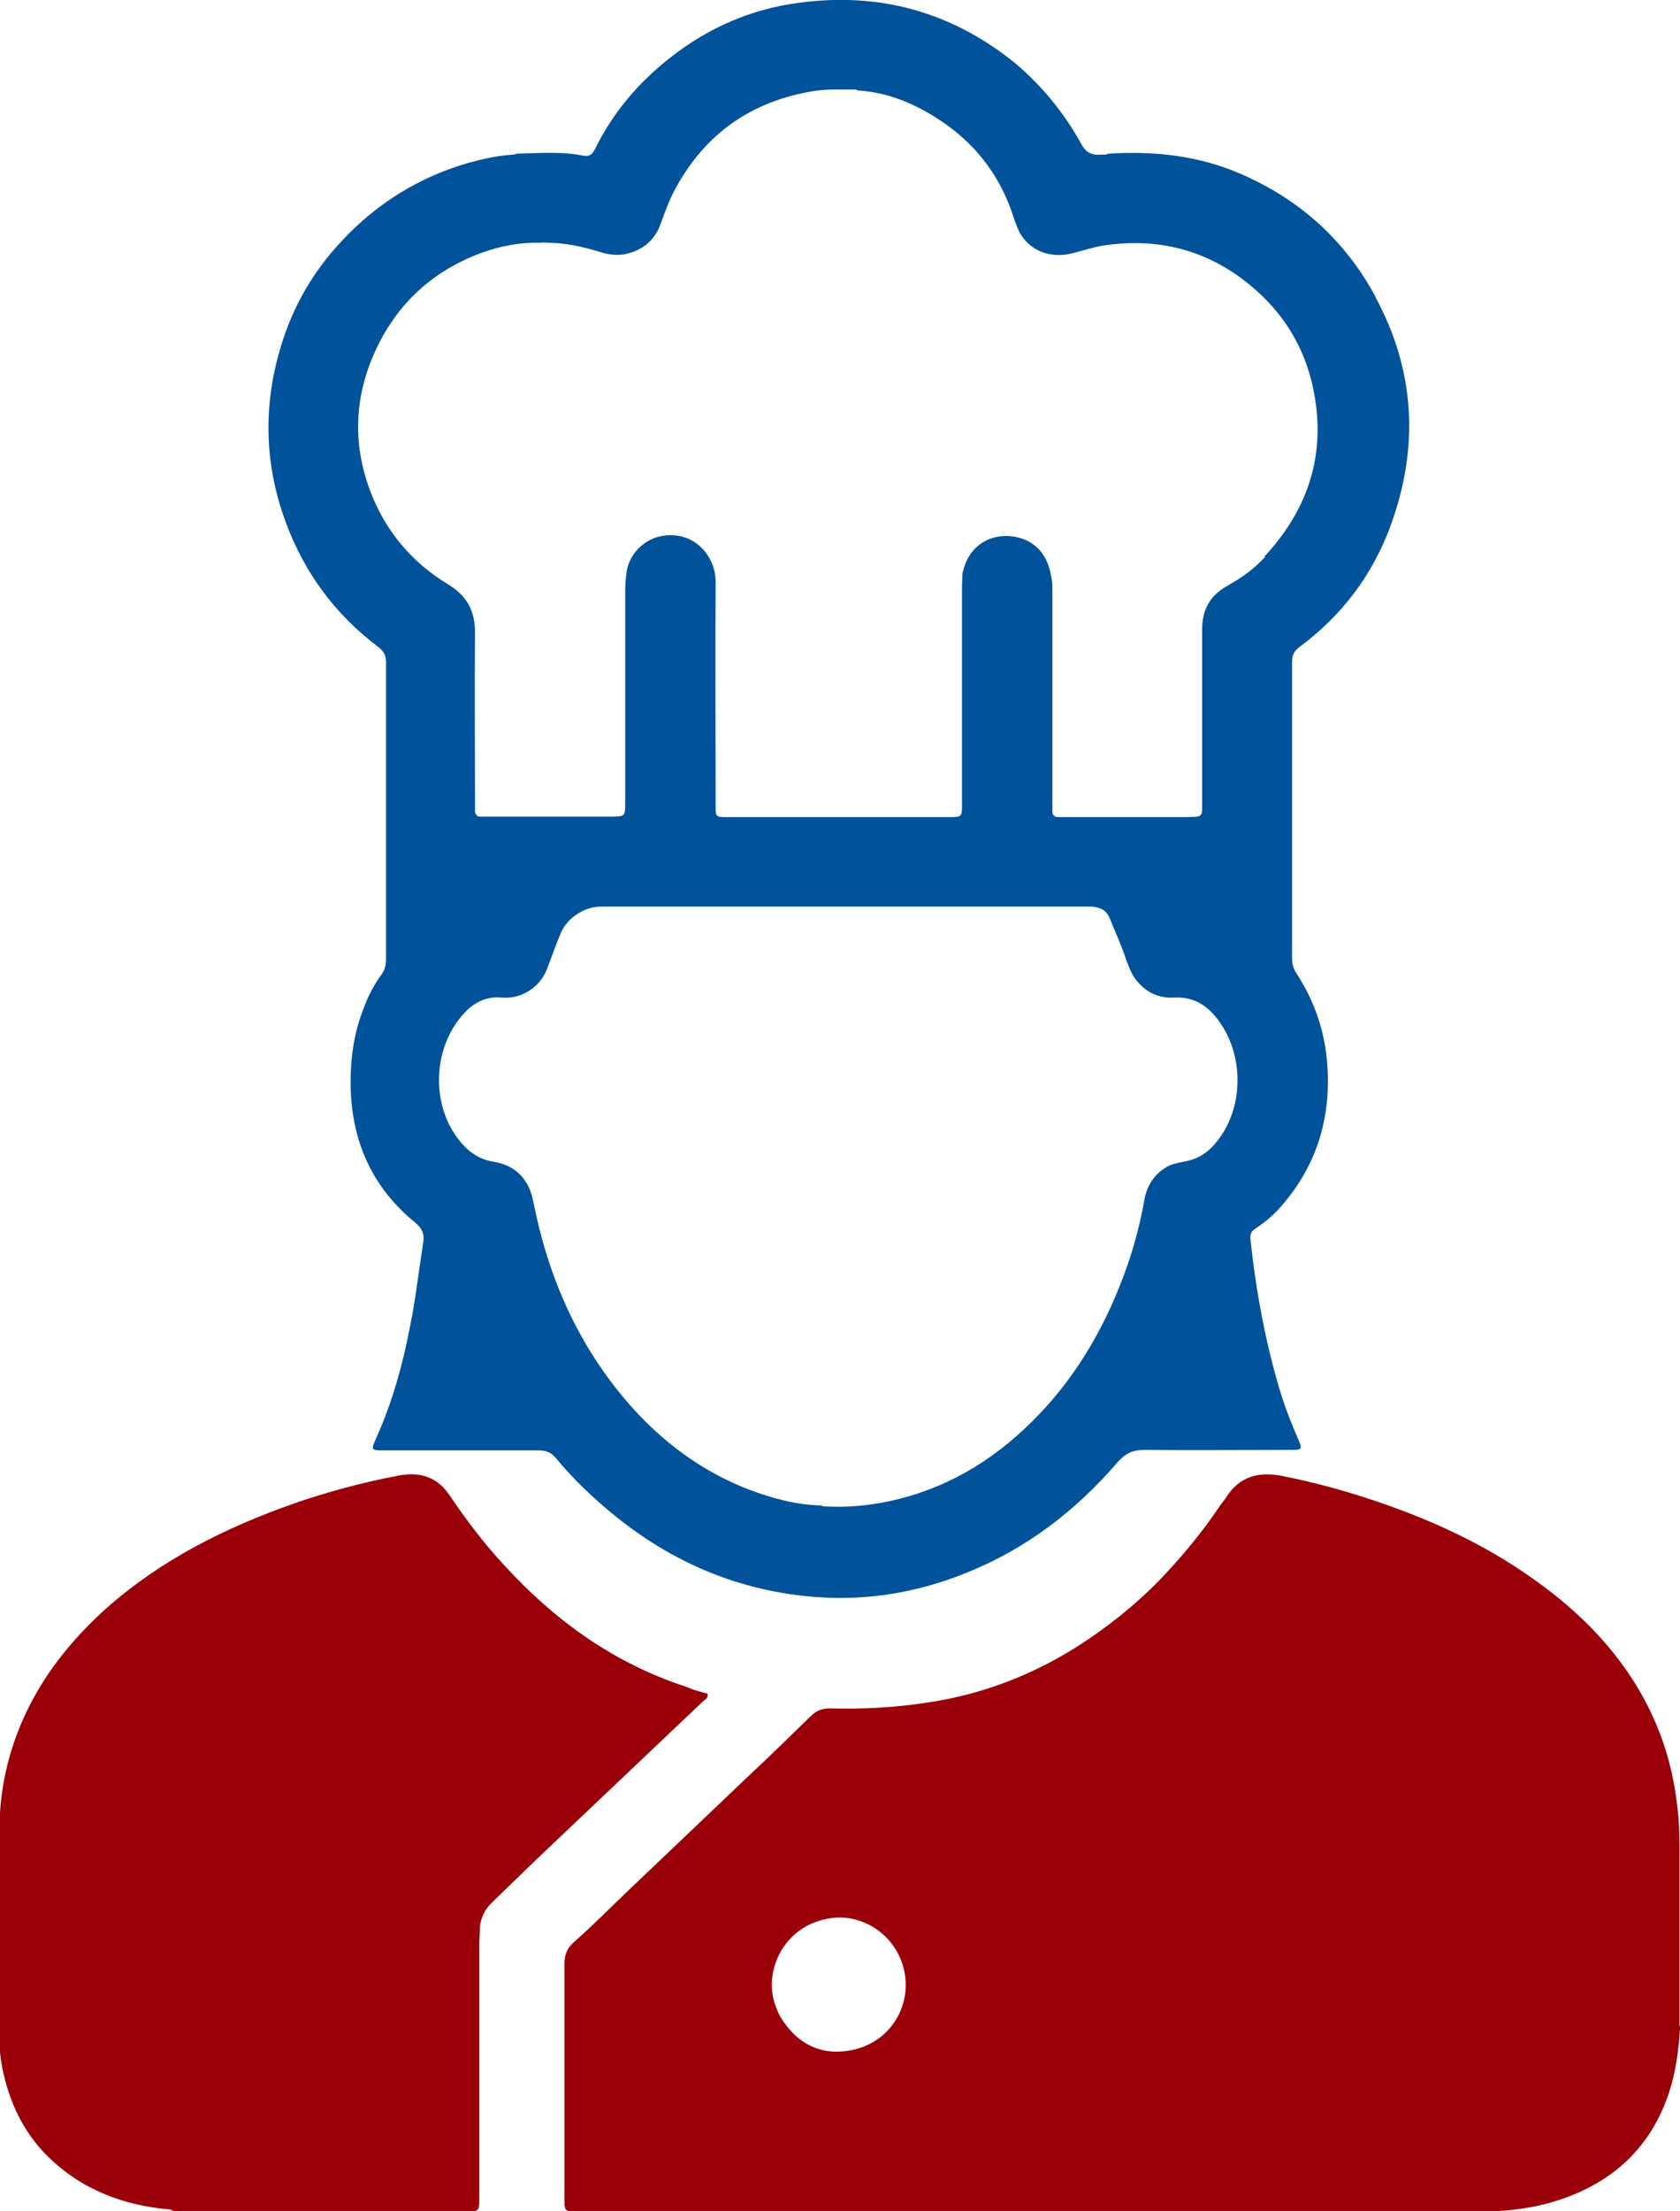
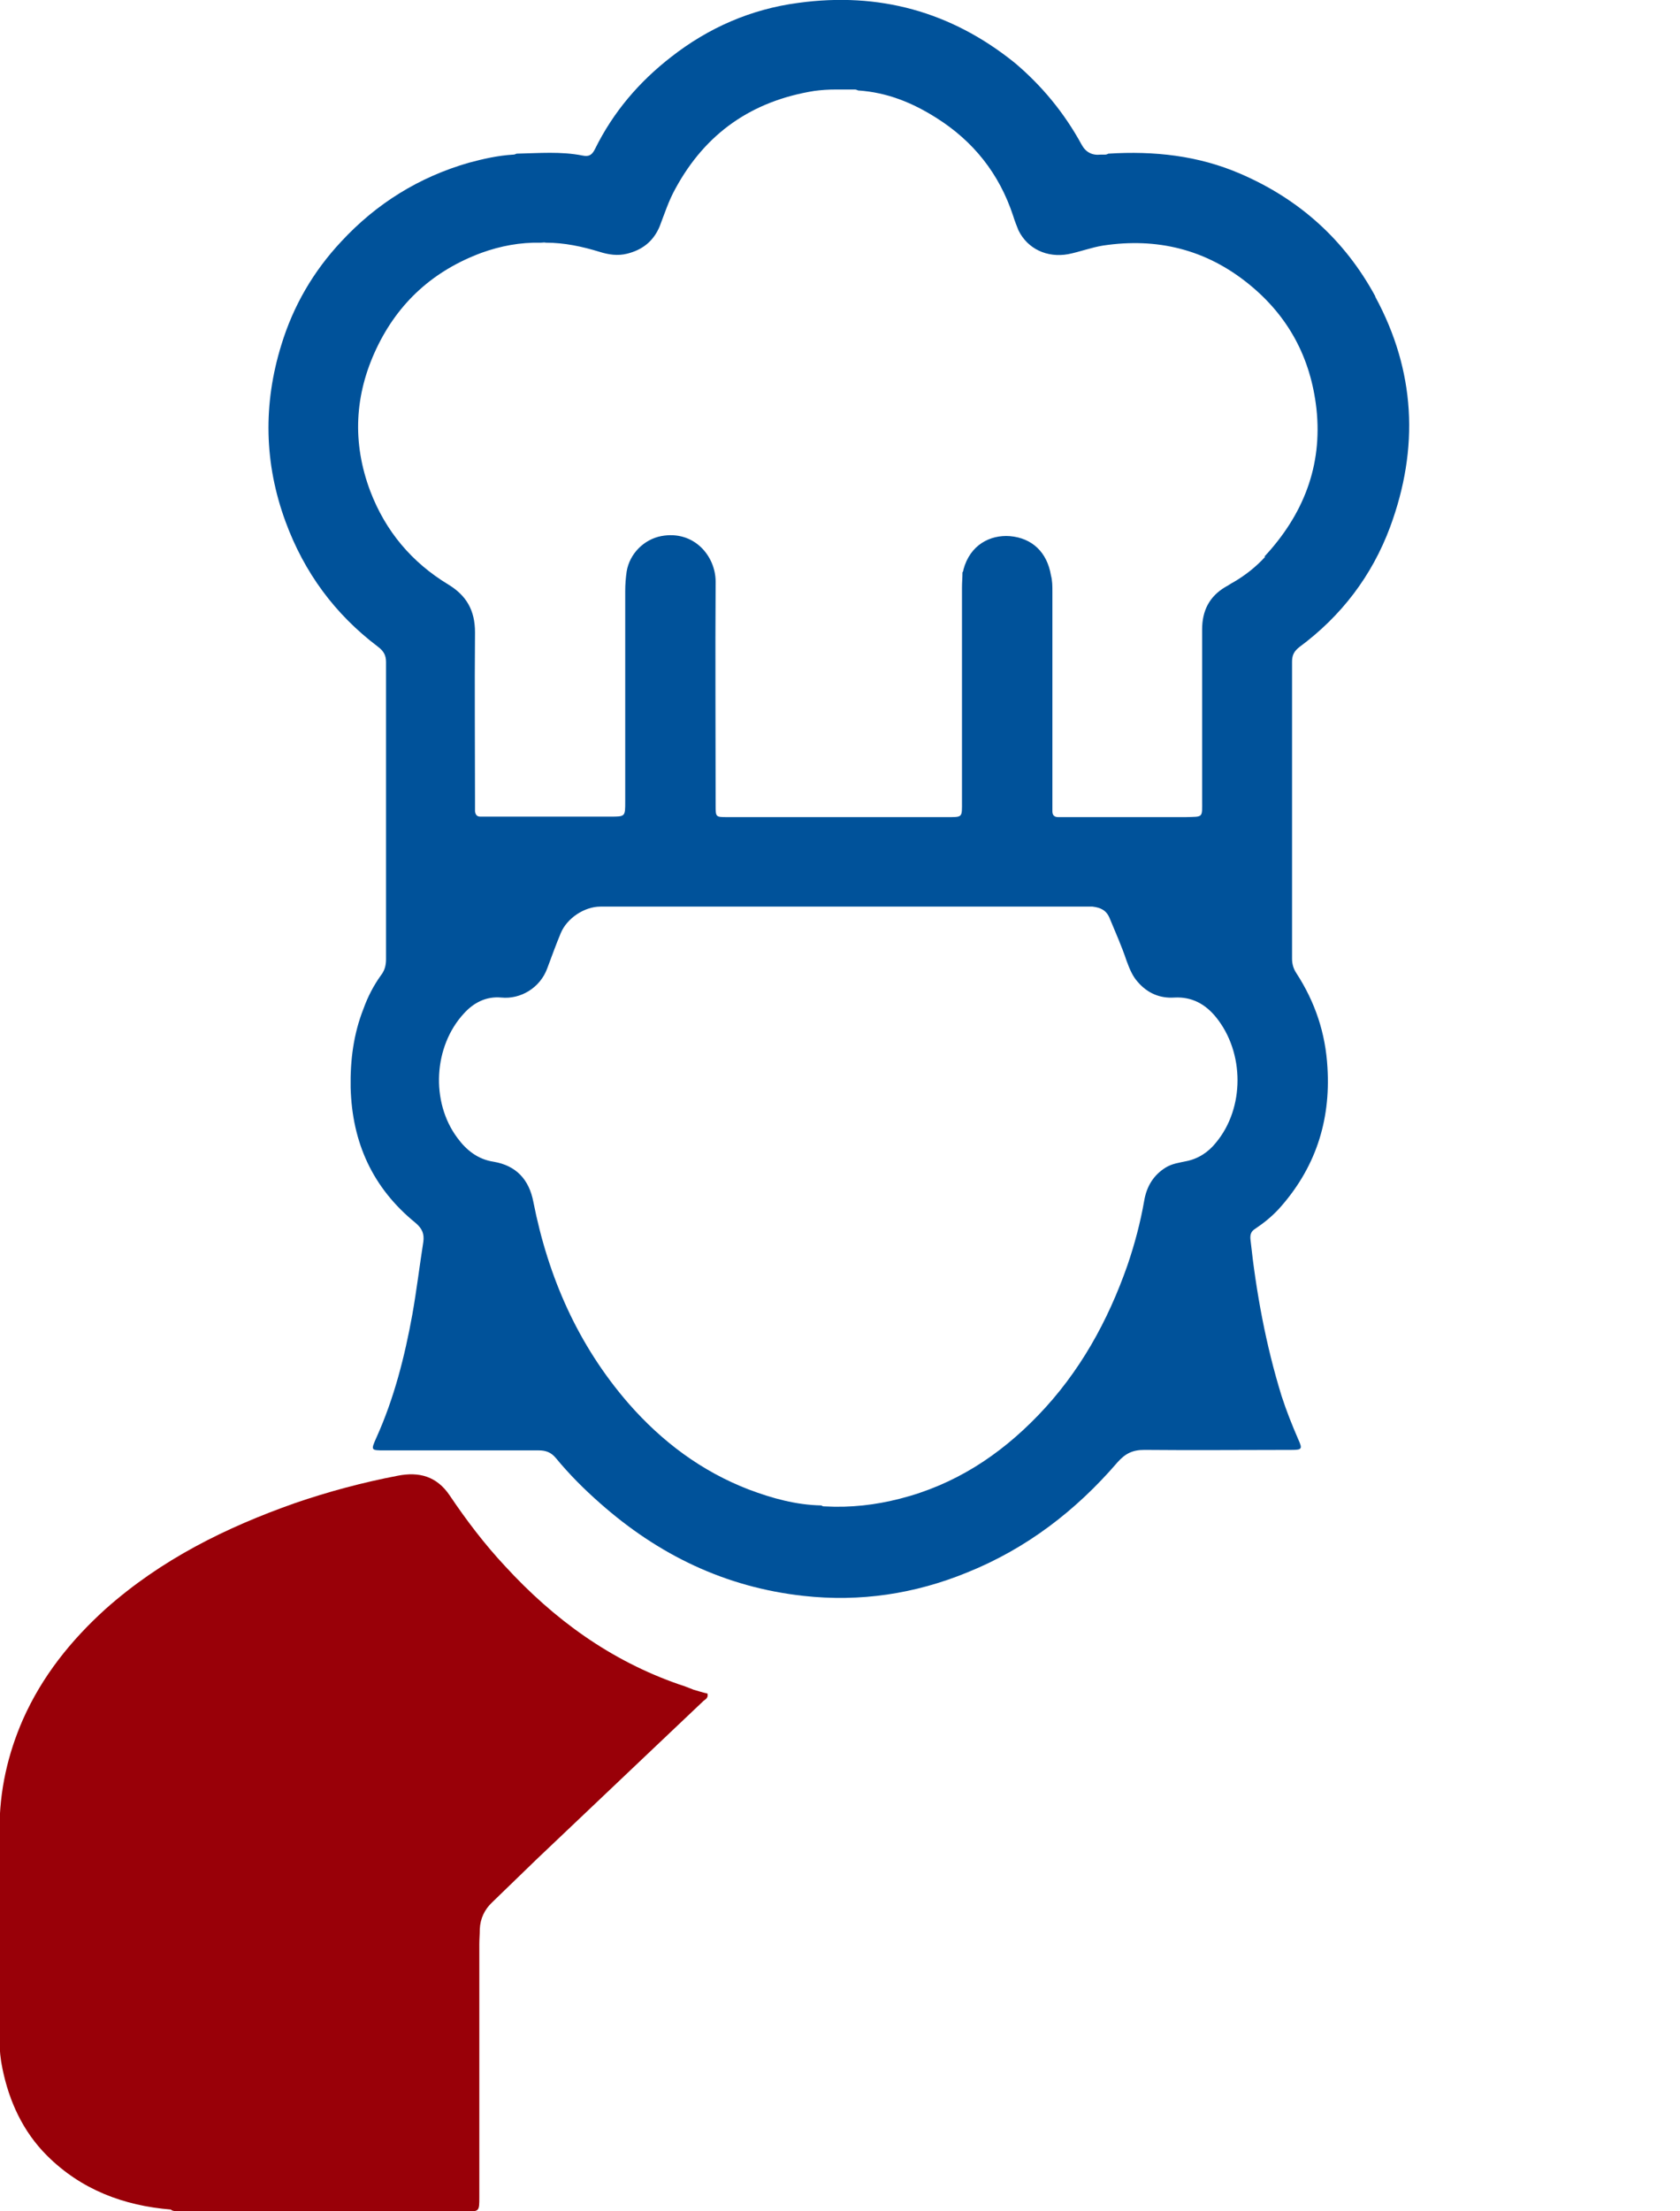
<svg xmlns="http://www.w3.org/2000/svg" id="Layer_1" data-name="Layer 1" viewBox="0 0 35.12 46.19">
  <defs>
    <style>
      .cls-1 {
        fill: #00529a;
      }

      .cls-2 {
        fill: #990008;
      }
    </style>
  </defs>
  <path class="cls-2" d="m3.58,46.16c-1-.08-1.89-.42-2.6-1.13-.5-.5-.79-1.13-.93-1.82-.04-.19-.06-.39-.06-.58,0-1.47,0-2.95,0-4.42,0-.8.17-1.56.49-2.29.4-.9,1-1.65,1.73-2.31,1.16-1.03,2.51-1.7,3.96-2.21.7-.24,1.41-.43,2.14-.57.45-.09.82.01,1.09.41.35.52.73,1.02,1.16,1.48,1.02,1.11,2.2,1.97,3.64,2.47.1.03.2.07.3.11.1.03.2.06.29.08.02.09-.04.12-.08.15-.38.36-.77.73-1.15,1.09-.78.74-1.56,1.48-2.34,2.22-.31.3-.62.6-.93.9-.16.15-.25.34-.26.56,0,.11-.01.21-.01.32,0,1.76,0,3.52,0,5.28,0,.3,0,.3-.29.3-2,0-4.01,0-6.03,0-.05-.01-.08-.01-.12-.03Z" />
-   <path class="cls-2" d="m35.11,42.32c0-1.2,0-2.37,0-3.54,0-.36,0-.71-.05-1.07-.08-.69-.26-1.34-.56-1.96-.56-1.16-1.43-2.05-2.47-2.78-1-.71-2.11-1.22-3.27-1.61-.65-.22-1.31-.4-1.98-.53-.48-.09-.87.02-1.14.44-.05.08-.11.14-.16.22-.37.55-.79,1.05-1.25,1.53-.52.53-1.1.99-1.73,1.39-.94.59-1.96.98-3.06,1.15-.69.11-1.39.15-2.09.13-.17,0-.29.05-.41.17-.43.42-.86.84-1.3,1.25-.83.79-1.66,1.58-2.49,2.37-.38.36-.75.74-1.15,1.09-.15.13-.2.27-.2.46,0,1.6,0,3.19,0,4.79,0,.42-.03.38.39.38,6.26,0,12.52,0,18.79,0,.55,0,1.09-.07,1.61-.24,1.13-.37,1.92-1.1,2.3-2.24.14-.43.2-.87.23-1.33,0-.02,0-.03,0-.06Zm-17.57.54c-.52.02-.93-.25-1.21-.7-.04-.06-.07-.13-.1-.21-.32-.76.18-1.82,1.26-1.89.51-.03,1.11.28,1.35.9.33.86-.23,1.86-1.3,1.9Z" />
  <path class="cls-1" d="m28.75,6.19c-.64-1.18-1.59-2.03-2.82-2.56-.88-.38-1.8-.48-2.76-.42-.02.01-.04.02-.07.02-.04,0-.07,0-.09,0q-.27.03-.4-.21c-.36-.66-.83-1.23-1.4-1.71C19.88.24,18.37-.17,16.69.06c-.99.13-1.88.52-2.66,1.13-.67.52-1.21,1.15-1.59,1.92-.06.12-.12.17-.26.14-.45-.09-.91-.05-1.38-.04-.03.01-.04.02-.07.02-.33.02-.63.09-.93.17-1.04.3-1.93.85-2.67,1.65-.58.62-1,1.34-1.25,2.16-.38,1.23-.36,2.47.09,3.69.39,1.06,1.03,1.93,1.93,2.61.12.09.17.18.17.32,0,2.07,0,4.14,0,6.21,0,.13-.03.24-.11.34-.15.21-.27.44-.36.69-.21.53-.28,1.08-.27,1.65.03,1.15.46,2.1,1.36,2.83.14.12.18.23.16.39-.08.51-.14,1.01-.23,1.52-.16.88-.38,1.75-.75,2.57-.12.27-.12.27.17.27,1.07,0,2.15,0,3.22,0,.15,0,.26.04.36.16.28.34.59.65.92.94,1.22,1.08,2.62,1.76,4.26,1.94,1.18.13,2.32-.04,3.42-.49,1.24-.5,2.27-1.29,3.14-2.3.16-.18.31-.26.56-.26,1.03.01,2.05,0,3.08,0,.22,0,.23-.02.14-.22-.13-.3-.25-.6-.35-.91-.33-1.07-.53-2.16-.65-3.27-.01-.11.02-.17.1-.22.18-.12.34-.25.49-.41.76-.84,1.09-1.83,1.02-2.96-.04-.72-.26-1.37-.65-1.97-.06-.09-.09-.19-.09-.3,0-2.07,0-4.14,0-6.21,0-.14.05-.22.15-.3.88-.65,1.52-1.49,1.9-2.51.61-1.65.53-3.26-.31-4.81Zm-3.33,17.68c-.16.2-.37.34-.63.39-.14.03-.29.05-.42.13-.26.16-.4.4-.45.69-.08.46-.2.91-.35,1.35-.41,1.17-1,2.24-1.87,3.14-.81.84-1.75,1.45-2.89,1.74-.51.13-1.02.19-1.57.16-.03,0-.04,0-.07-.02-.53-.01-1.03-.15-1.51-.33-.99-.38-1.82-1-2.52-1.8-1.06-1.22-1.68-2.64-1.99-4.21-.09-.47-.36-.76-.83-.84-.33-.05-.57-.24-.76-.5-.56-.75-.5-1.91.14-2.6.2-.22.46-.36.78-.33.4.04.81-.2.96-.61.09-.24.18-.49.28-.73.13-.32.5-.56.83-.56,3.36,0,6.73,0,10.09,0,.07,0,.13,0,.2,0,.16.02.29.07.36.25.12.29.25.58.35.88.06.16.12.32.24.45.2.23.46.34.76.32.37-.02.65.14.87.41.6.74.6,1.9,0,2.62Zm1.03-12.24c-.19.21-.42.39-.66.53-.06.03-.11.07-.17.1-.34.2-.49.5-.49.89,0,1.19,0,2.38,0,3.57,0,.37.03.34-.34.35-.82,0-1.65,0-2.47,0-.07,0-.13,0-.2,0-.08,0-.12-.04-.12-.12,0-.07,0-.15,0-.22,0-1.46,0-2.92,0-4.37,0-.11,0-.23-.03-.34-.08-.48-.39-.78-.86-.82-.41-.03-.83.18-.97.7,0,.03-.01.04-.02.06,0,.11-.01.21-.01.31,0,1.49,0,2.98,0,4.47,0,.35.02.33-.34.33-1.49,0-2.98,0-4.47,0-.03,0-.07,0-.1,0-.24,0-.24,0-.24-.25,0-1.56-.01-3.11,0-4.67,0-.53-.45-1.08-1.14-.95-.36.07-.66.37-.72.74-.02.14-.03.27-.03.41,0,1.47,0,2.93,0,4.4,0,.31,0,.31-.31.31-.84,0-1.68,0-2.52,0-.07,0-.13,0-.2,0-.07,0-.1-.04-.11-.11,0-.07,0-.15,0-.22,0-1.17-.01-2.35,0-3.52,0-.46-.18-.77-.56-1-.76-.46-1.31-1.11-1.63-1.95-.38-1.01-.33-2.01.13-2.98.46-.97,1.2-1.63,2.2-2,.39-.14.8-.22,1.24-.21.04,0,.07-.01.1,0,.39,0,.76.08,1.12.19.19.06.38.09.58.04.32-.08.55-.26.68-.57.1-.26.19-.54.33-.79.63-1.16,1.6-1.83,2.9-2.04.15-.02.29-.03.46-.03.03,0,.04,0,.06,0,.11,0,.21,0,.33,0,.03,0,.04.01.07.02.61.04,1.14.26,1.63.57.78.49,1.32,1.17,1.61,2.05.03.1.07.2.11.3.19.39.6.58,1.04.5.25-.05.48-.14.73-.18,1.13-.17,2.15.08,3.04.8.83.67,1.3,1.54,1.42,2.61.13,1.2-.28,2.22-1.09,3.09Z" />
</svg>